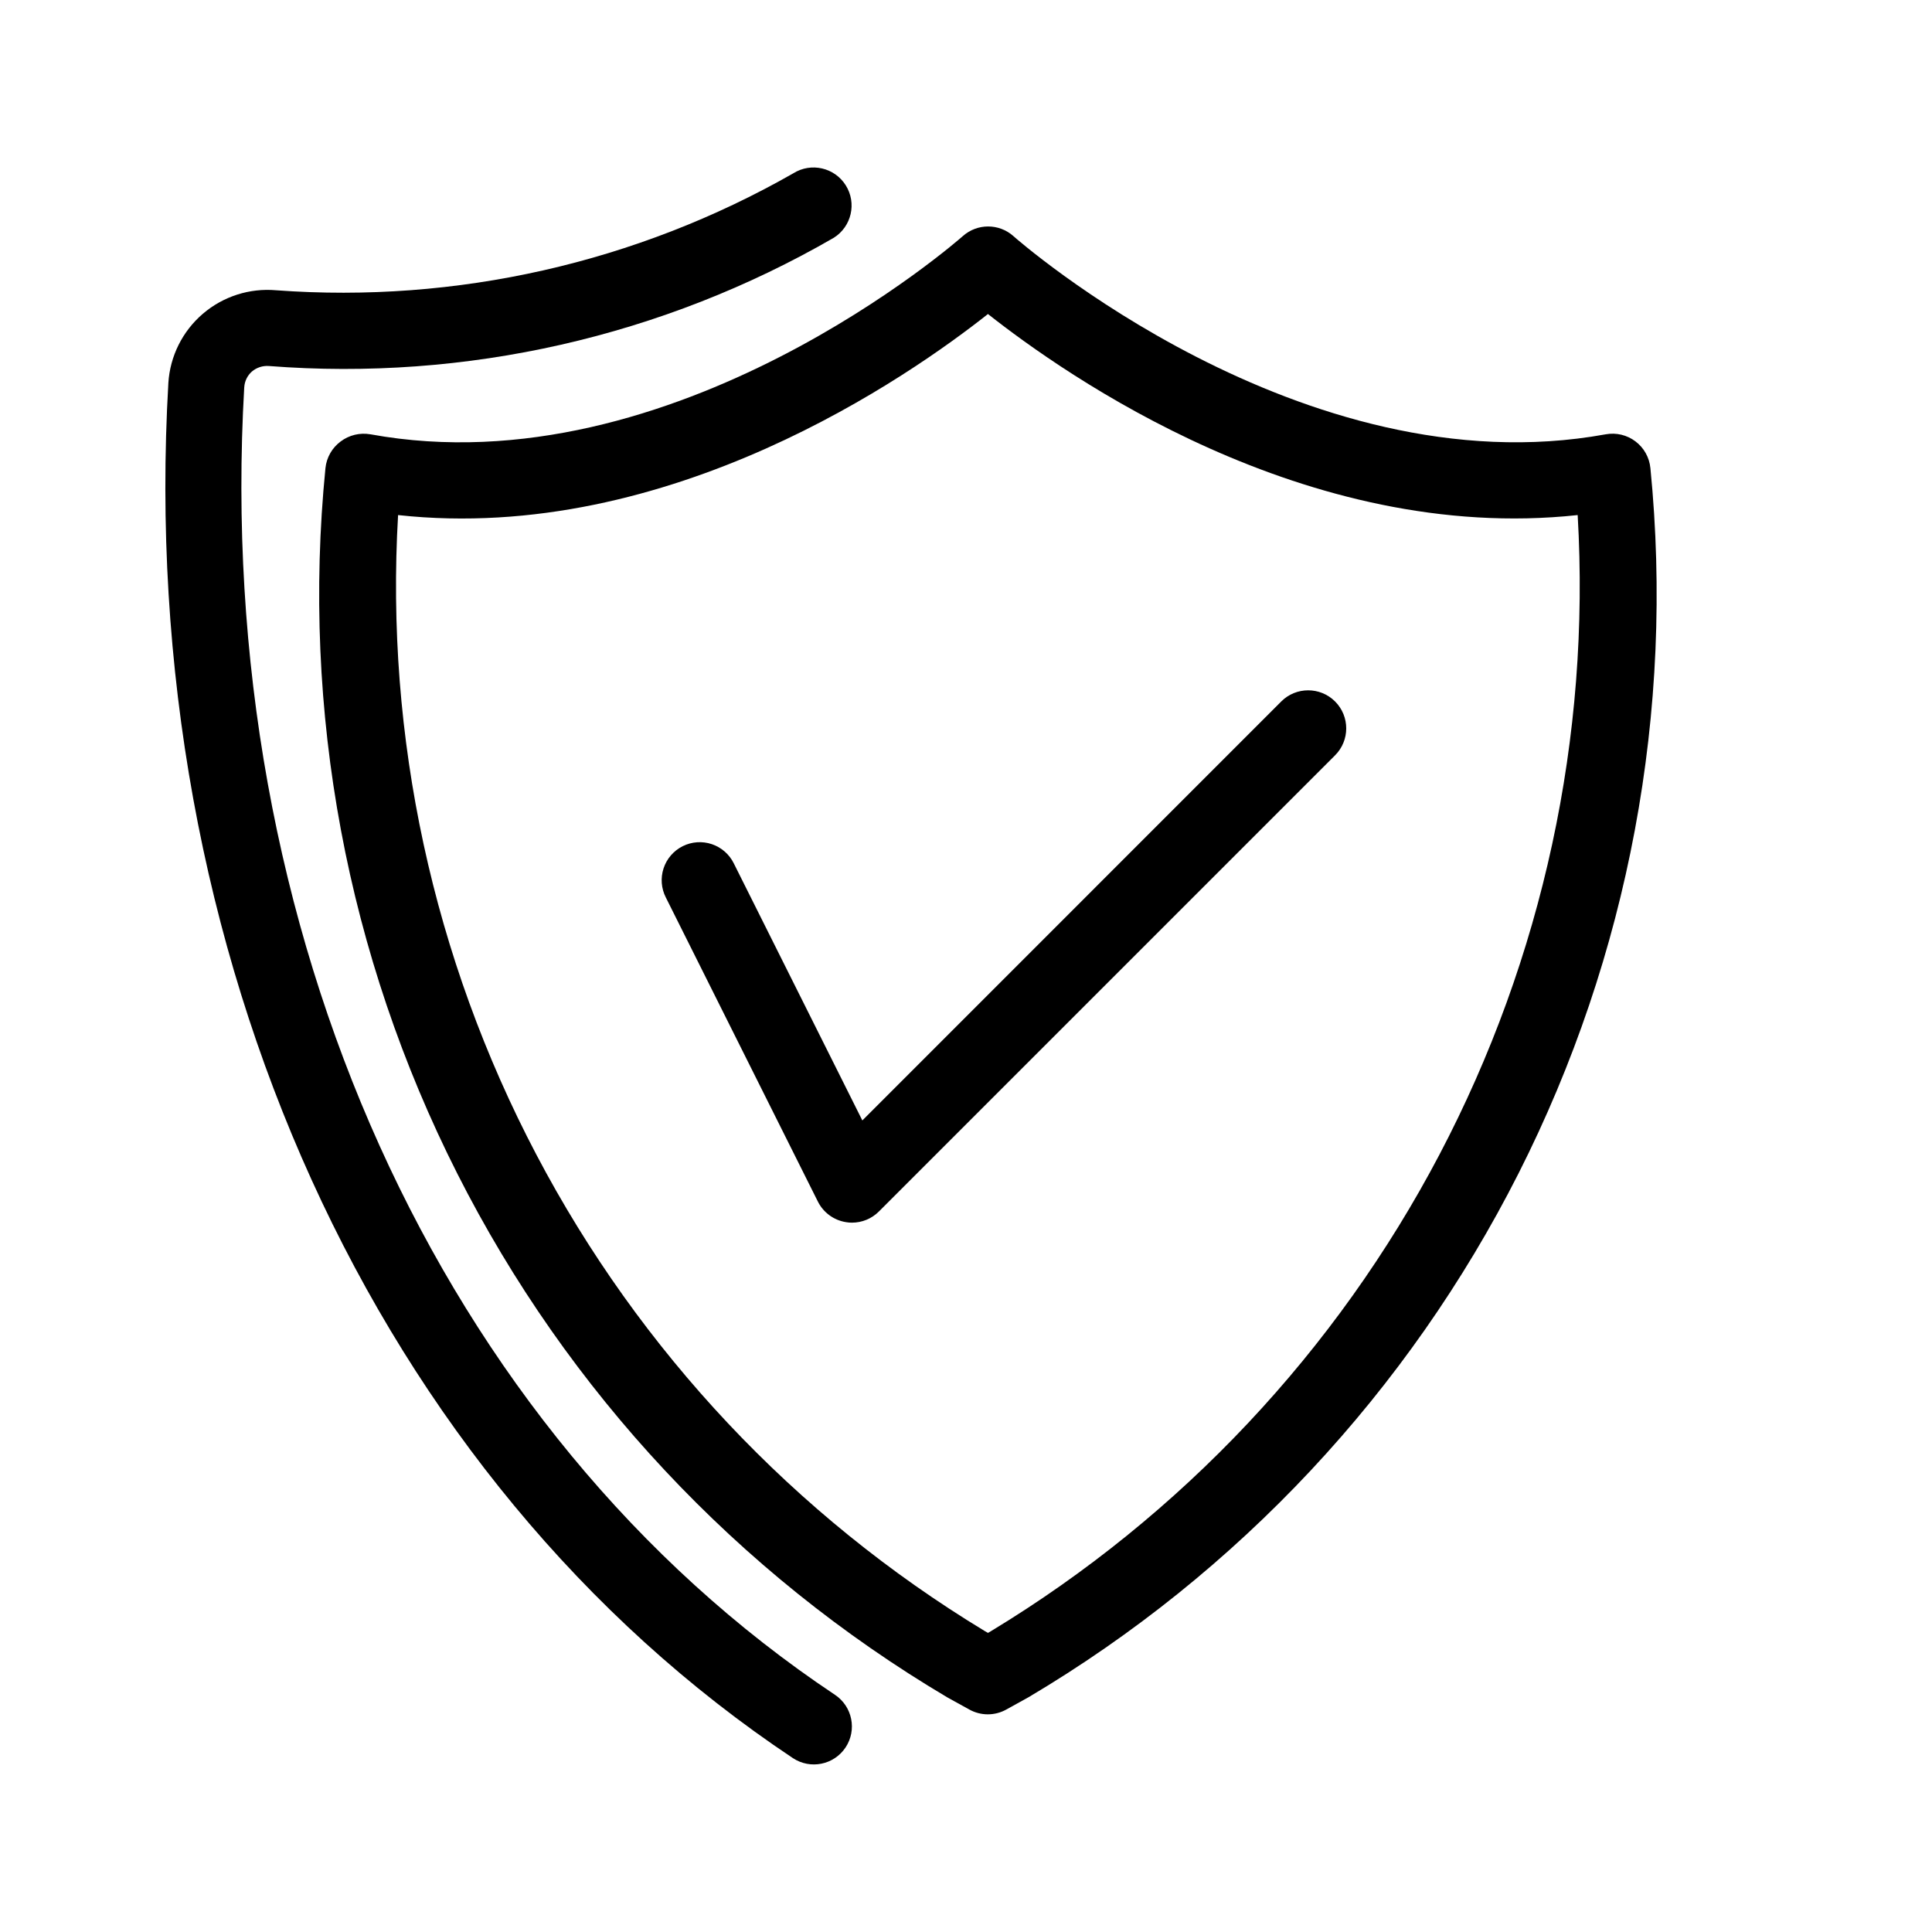
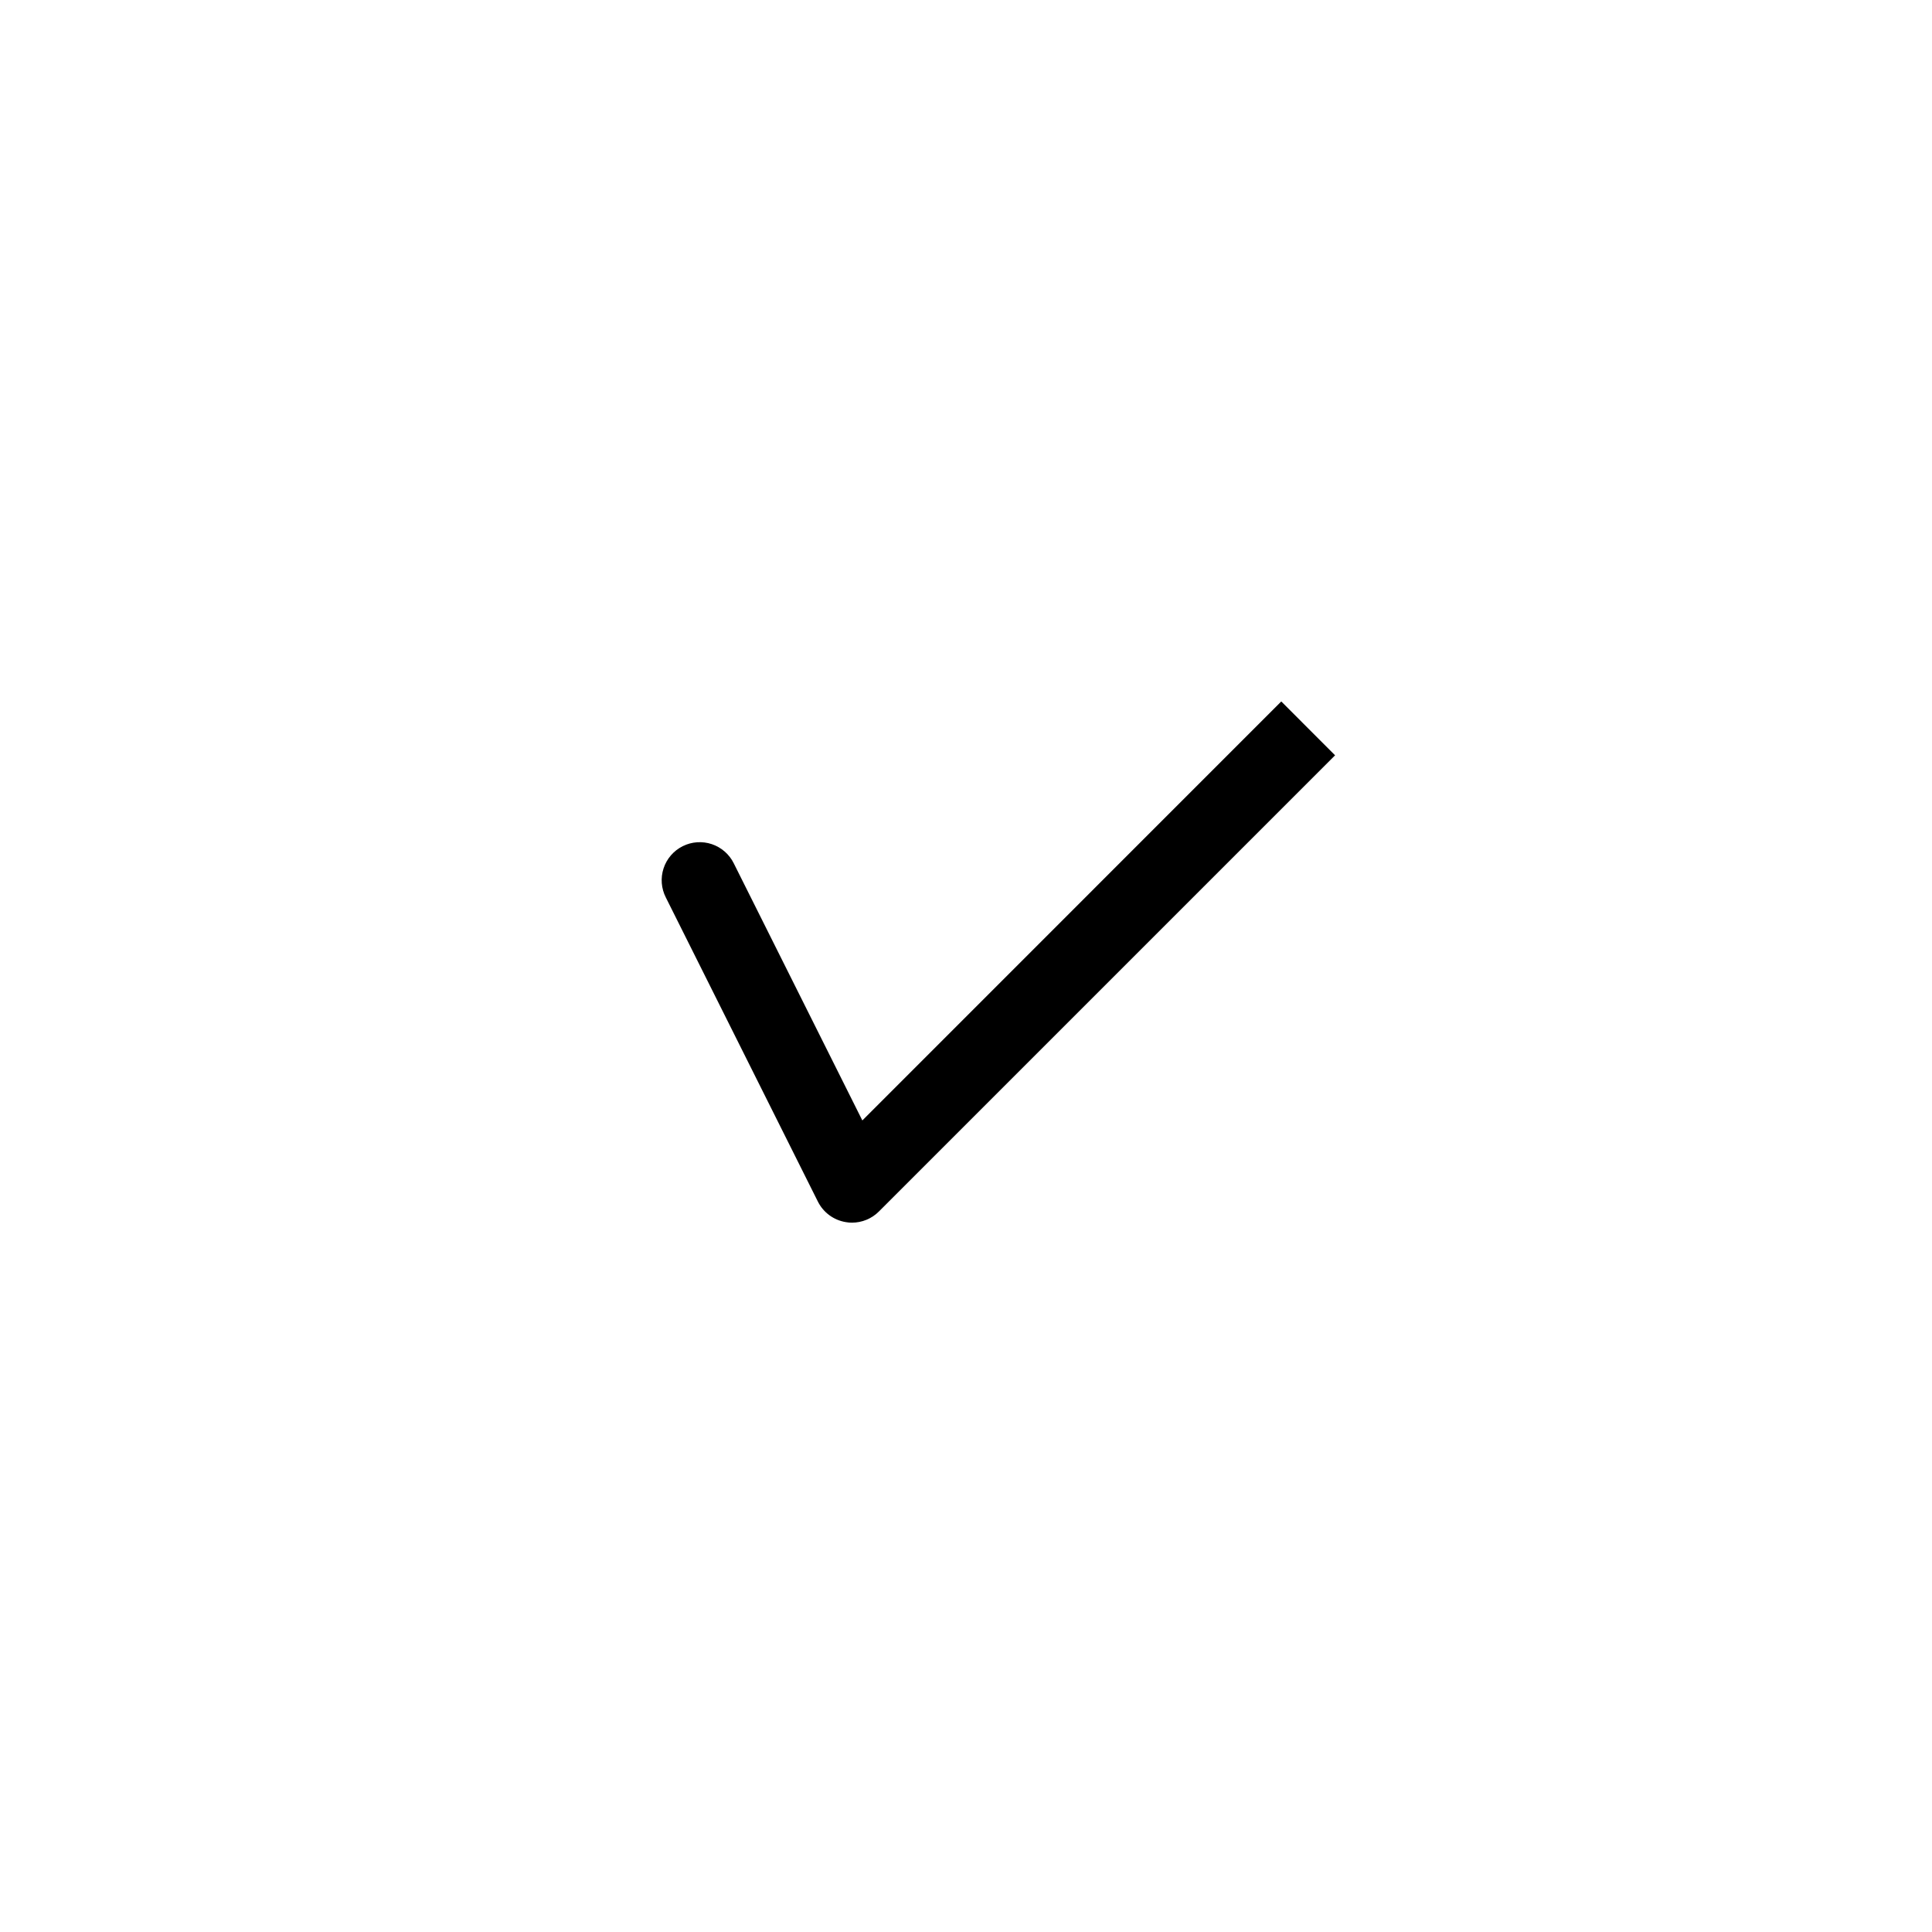
<svg xmlns="http://www.w3.org/2000/svg" fill="#000000" width="800px" height="800px" version="1.1" viewBox="144 144 512 512">
  <g>
-     <path d="m581.37 268.04c-0.273-2.805-1.703-5.367-3.953-7.066-2.246-1.703-5.106-2.383-7.879-1.879-80.609 14.691-156.22-51.832-156.97-52.516l0.004-0.004c-3.824-3.41-9.598-3.41-13.422 0-0.766 0.684-76.379 67.25-156.99 52.516v0.004c-2.773-0.488-5.629 0.199-7.879 1.895-2.273 1.68-3.734 4.238-4.031 7.051-6.398 64.367 5.719 129.22 34.922 186.94 29.199 57.719 74.277 105.89 129.93 138.87l5.805 3.203c3.035 1.68 6.719 1.68 9.754 0l5.863-3.246v0.004c55.637-32.977 100.7-81.148 129.91-138.86 29.203-57.707 41.324-122.55 34.941-186.91zm-174.64 308.17-0.906 0.523-0.848-0.484c-50.355-30.504-91.441-74.16-118.84-126.27-27.395-52.113-40.062-110.71-36.641-169.48 71.984 7.859 135.87-37.102 156.32-53.281 20.434 16.121 84.137 61.082 156.28 53.281h0.004c3.422 58.758-9.234 117.34-36.609 169.44-27.375 52.102-68.438 95.758-118.77 126.27z" />
-     <path d="m208.73 246.64c0.094-1.605 0.816-3.106 2.016-4.172 1.25-1.062 2.863-1.59 4.496-1.473 52.191 4.062 104.39-7.781 149.71-33.977 4.719-2.961 6.144-9.188 3.184-13.906-2.961-4.719-9.184-6.144-13.902-3.184-41.586 23.723-89.293 34.512-137.04 30.996-7.059-0.625-14.074 1.629-19.453 6.242-5.379 4.617-8.668 11.207-9.121 18.281-8.727 150.94 54.672 290.6 165.49 364.46 4.629 3.078 10.879 1.824 13.965-2.801 3.078-4.633 1.824-10.883-2.801-13.965-104.88-69.91-164.79-202.7-156.55-346.5z" />
-     <path d="m483.55 329.89-111.02 111.04-34.059-68.113c-1.184-2.41-3.281-4.246-5.828-5.106-2.547-0.855-5.328-0.66-7.731 0.543-2.398 1.203-4.223 3.316-5.059 5.867-0.836 2.551-0.621 5.332 0.602 7.723l40.305 80.609c1.453 2.891 4.203 4.906 7.394 5.422 0.535 0.098 1.074 0.145 1.613 0.141 2.676 0.004 5.242-1.051 7.133-2.941l120.91-120.91c3.941-3.941 3.941-10.328 0-14.27-3.938-3.938-10.324-3.938-14.266 0z" />
+     <path d="m483.55 329.89-111.02 111.04-34.059-68.113c-1.184-2.41-3.281-4.246-5.828-5.106-2.547-0.855-5.328-0.66-7.731 0.543-2.398 1.203-4.223 3.316-5.059 5.867-0.836 2.551-0.621 5.332 0.602 7.723l40.305 80.609c1.453 2.891 4.203 4.906 7.394 5.422 0.535 0.098 1.074 0.145 1.613 0.141 2.676 0.004 5.242-1.051 7.133-2.941l120.91-120.91z" />
  </g>
</svg>